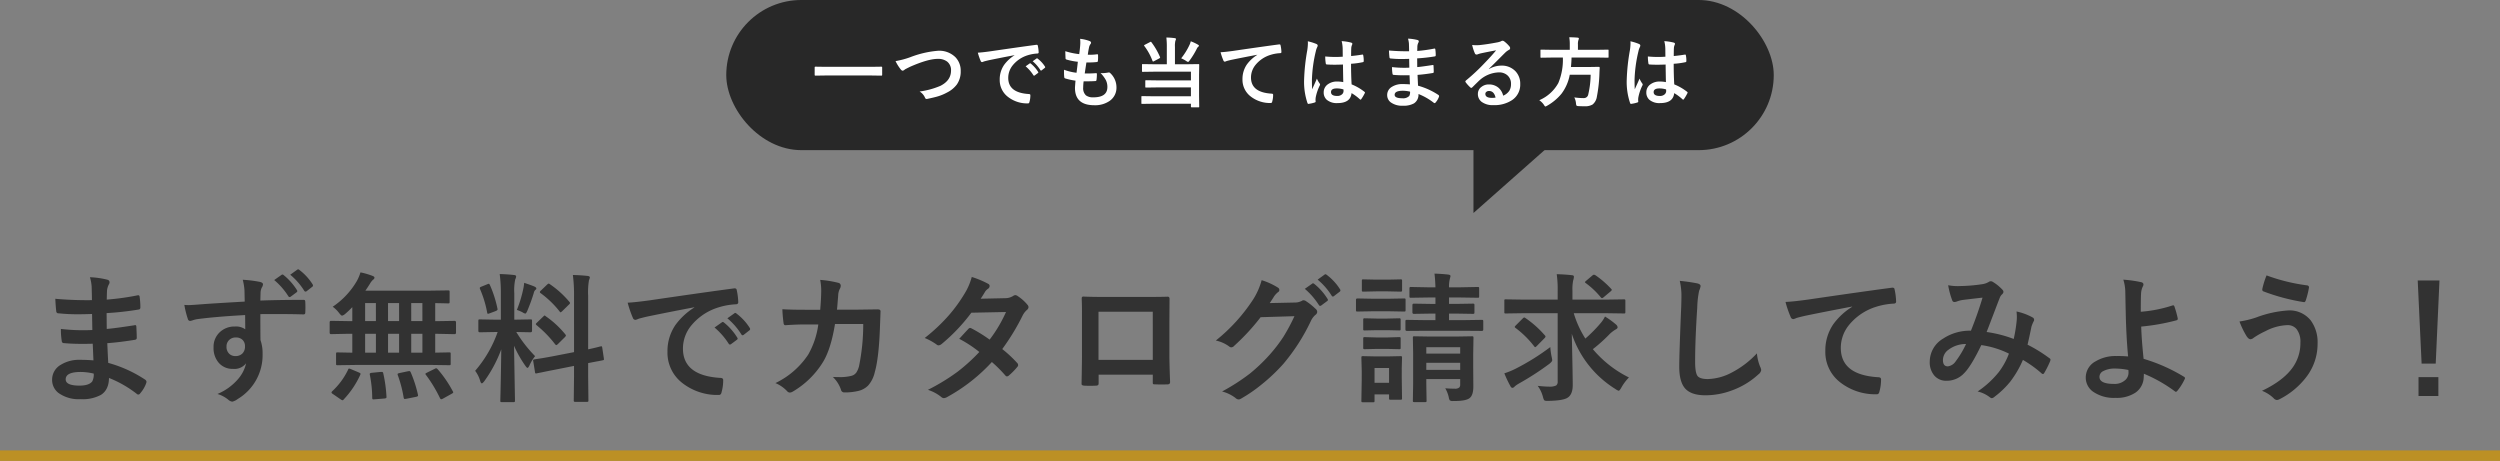
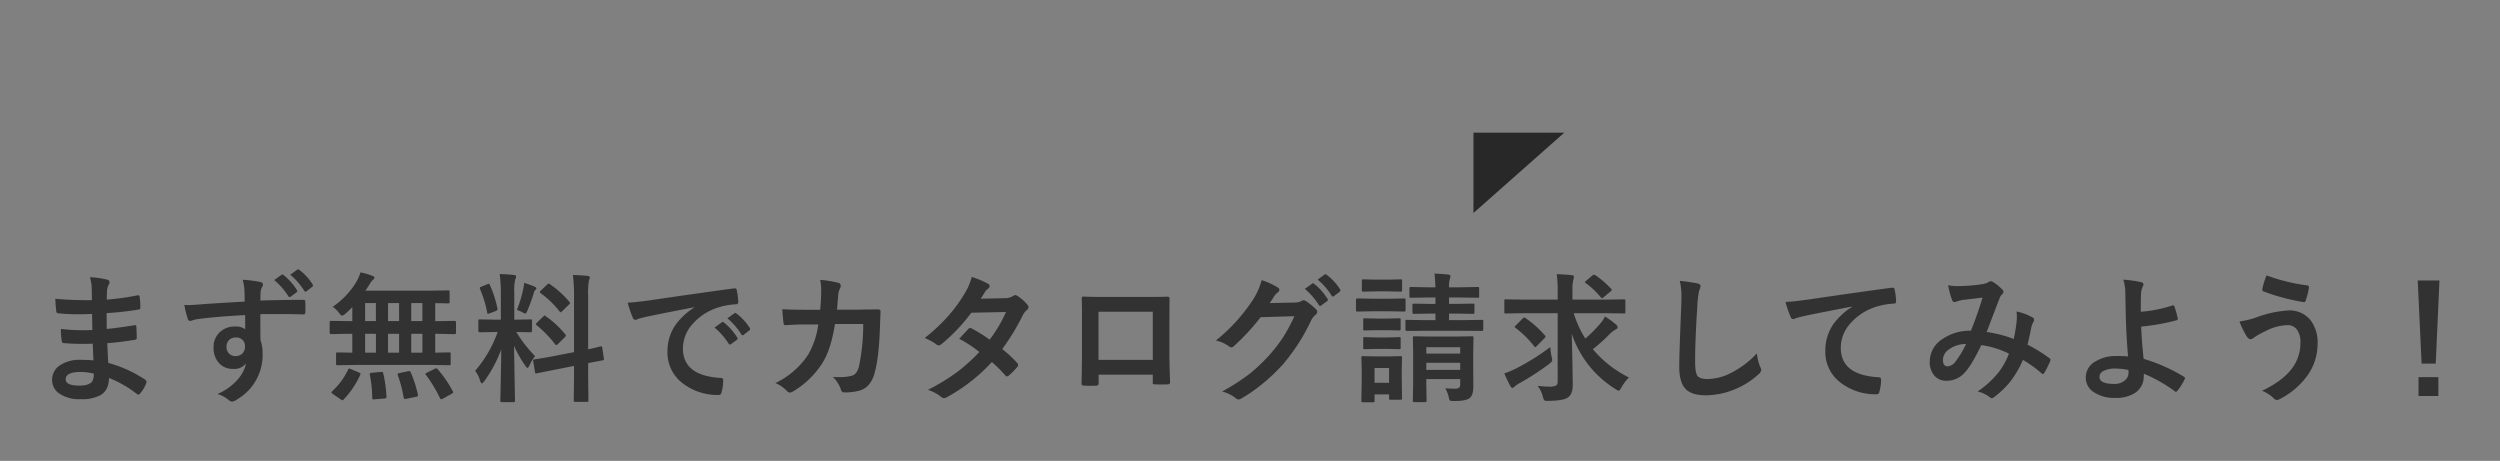
<svg xmlns="http://www.w3.org/2000/svg" width="716" height="132" viewBox="0 0 716 132">
  <rect x="0" y="0" width="716" height="132" fill="#808080" stroke="none" />
  <g id="グループ_84318" data-name="グループ 84318" transform="translate(-598 -1045)">
    <path id="パス_146532" data-name="パス 146532" d="M-335.238-8.789q-.156-3.75-.2-4.766-1.68.039-3.027.039-2.812,0-5.215-.215-.586,0-.645-.664a20.173,20.173,0,0,1-.234-3.4,53.671,53.671,0,0,0,6.445.371q1.25,0,2.559-.059l-.078-4.59q-2.383.078-4.023.078a49.96,49.96,0,0,1-5.547-.273.593.593,0,0,1-.684-.566q-.176-1.465-.273-3.594a102.634,102.634,0,0,0,10.488.391q0-1.152-.078-3.887a12.636,12.636,0,0,0-.488-2.676,23.623,23.623,0,0,1,5.039.723.732.732,0,0,1,.566.762.82.82,0,0,1-.117.43,4.934,4.934,0,0,0-.605,1.934q-.02.449-.039,1.211-.02.879-.039,1.348a72.24,72.24,0,0,0,8.75-1.211,1.4,1.4,0,0,1,.293-.039q.352,0,.391.527a21.138,21.138,0,0,1,.2,2.91q0,.586-.43.645a85.545,85.545,0,0,1-9.238,1.035l.039,4.531q1.816-.117,7.832-1.035a1.366,1.366,0,0,1,.332-.059q.273,0,.313.371.117,2.285.117,3.281,0,.508-.605.566-4.2.684-7.832.957.176,4.043.273,5.645a36.492,36.492,0,0,1,10.605,4.824.839.839,0,0,1,.352.566,1.655,1.655,0,0,1-.078.391A8.972,8.972,0,0,1-321.879.684a.614.614,0,0,1-.508.313.617.617,0,0,1-.449-.2,32.145,32.145,0,0,0-7.949-4.551q-.039,3.4-2.3,4.844a11,11,0,0,1-5.82,1.23A9.916,9.916,0,0,1-345.219.566a4.681,4.681,0,0,1-1.855-3.828,4.87,4.87,0,0,1,2.48-4.258,9.932,9.932,0,0,1,5.527-1.426Q-337.113-8.945-335.238-8.789ZM-335.16-5a16.086,16.086,0,0,0-3.711-.469q-4.316,0-4.316,2.109,0,1.8,3.965,1.8,2.7,0,3.633-1.191A4.147,4.147,0,0,0-335.16-5Zm43.25-20.625q-.02-.586-.039-1.836-.02-.937-.039-1.484a16.384,16.384,0,0,0-.488-2.93,34.9,34.9,0,0,1,4.688.566q1.113.2,1.113.762a2.1,2.1,0,0,1-.352.918,3.838,3.838,0,0,0-.332,1.152q-.02.254-.078,2.559,5.332-.2,12.285-.2.371,0,.469.117a.9.9,0,0,1,.117.488q.039.781.039,1.514t-.039,1.514q0,.527-.508.527h-.156q-3.75-.1-7.715-.1-2.207,0-4.492.02,0,5,.039,7.441a11.387,11.387,0,0,1,.605,3.965,14.642,14.642,0,0,1-7.129,12.91,4.072,4.072,0,0,1-1.562.762,2.242,2.242,0,0,1-1.191-.605,8.952,8.952,0,0,0-3.047-1.6,15.8,15.8,0,0,0,5.859-4.219,10.246,10.246,0,0,0,2.344-4.57,4.211,4.211,0,0,1-3.75,1.6,5.153,5.153,0,0,1-4.16-1.836,6.419,6.419,0,0,1-1.406-4.3,5.673,5.673,0,0,1,2.031-4.59,6.037,6.037,0,0,1,4-1.406,4.619,4.619,0,0,1,3.047.8l-.039-4.082q-8.73.488-13.848,1.191a8.642,8.642,0,0,0-1.191.313,2.951,2.951,0,0,1-.684.176.687.687,0,0,1-.684-.566,26.338,26.338,0,0,1-1-4.023q.586.059,1.27.059t3.613-.234Q-301.07-25.1-291.91-25.625Zm-2.559,10.273a2.646,2.646,0,0,0-1.895.723,2.468,2.468,0,0,0-.762,1.875,2.691,2.691,0,0,0,.84,2.129,2.5,2.5,0,0,0,1.719.605,2.707,2.707,0,0,0,2.031-.781,2.778,2.778,0,0,0,.7-1.992,2.422,2.422,0,0,0-.82-1.973A2.7,2.7,0,0,0-294.469-15.352Zm11-16.445,2.109-1.484a.457.457,0,0,1,.264-.1.625.625,0,0,1,.342.176,17.378,17.378,0,0,1,3.789,4.277.57.57,0,0,1,.117.293.439.439,0,0,1-.215.352l-1.68,1.25a.681.681,0,0,1-.332.117q-.176,0-.352-.254A19.815,19.815,0,0,0-283.473-31.8Zm4.59-1.523,2.012-1.445a.523.523,0,0,1,.254-.1.625.625,0,0,1,.352.176,15.584,15.584,0,0,1,3.789,4.121.681.681,0,0,1,.117.332.493.493,0,0,1-.234.391l-1.6,1.25a.585.585,0,0,1-.312.117.478.478,0,0,1-.371-.254A18.925,18.925,0,0,0-278.883-33.32Zm18.855,25.84L-265.3-7.4a.618.618,0,0,1-.391-.078.673.673,0,0,1-.059-.352v-2.812q0-.312.078-.371a.729.729,0,0,1,.371-.059l4.2.078v-5.41h-1.172l-4.922.1q-.391,0-.391-.449v-2.91q0-.449.391-.449l4.922.078h1.172v-4a26.483,26.483,0,0,1-2.012,1.914,2.207,2.207,0,0,1-.918.527q-.254,0-.879-.8a8.706,8.706,0,0,0-1.8-1.758,22.511,22.511,0,0,0,6.953-7.441,13.3,13.3,0,0,0,1-2.4,21.505,21.505,0,0,1,3.438,1q.566.215.566.508a.671.671,0,0,1-.371.566,4.712,4.712,0,0,0-.918,1.172q-.723,1.152-1.309,1.992h18.164l5.469-.078q.352,0,.41.078a.574.574,0,0,1,.078.371v2.871q0,.293-.1.352a.788.788,0,0,1-.391.059q-.059,0-.488-.02-1.426-.039-3.145-.059v5.156h.645l4.9-.078q.41,0,.41.449v2.91q0,.449-.41.449l-4.9-.1h-.645V-11l4-.078q.312,0,.371.078a.673.673,0,0,1,.059.352v2.813a.587.587,0,0,1-.068.361.587.587,0,0,1-.361.068l-5.293-.078Zm15.8-3.516h3.2v-5.41h-3.2Zm-6.641,0h3.164v-5.41h-3.164Zm-6.562,0h3.086v-5.41h-3.086Zm13.2-9.043h3.2V-25.2h-3.2Zm-6.641,0h3.164V-25.2h-3.164Zm-6.562,0h3.086V-25.2h-3.086Zm-4.883,13.926q.117-.332.293-.332a1.887,1.887,0,0,1,.508.156l2.324.977q.449.2.449.391a1.072,1.072,0,0,1-.1.313A25.769,25.769,0,0,1-263.562,2.4a.472.472,0,0,1-.352.234A1.327,1.327,0,0,1-264.4,2.4L-266.668.84q-.391-.234-.391-.449a.666.666,0,0,1,.215-.352A20.285,20.285,0,0,0-262.312-6.113Zm25.684-.117A32.948,32.948,0,0,1-232.312.078a.665.665,0,0,1,.117.293q0,.176-.488.43l-2.52,1.406a1.183,1.183,0,0,1-.43.137q-.176,0-.352-.312a39.8,39.8,0,0,0-4.043-6.68.522.522,0,0,1-.137-.273q0-.137.449-.352l2.207-1.094a1.076,1.076,0,0,1,.449-.156Q-236.883-6.523-236.629-6.23Zm-7.734.879A34.957,34.957,0,0,1-242.312,1a1.645,1.645,0,0,1,.039.273q0,.254-.527.371l-2.832.566a3.189,3.189,0,0,1-.449.059q-.234,0-.312-.391a35.018,35.018,0,0,0-1.68-6.426,1.133,1.133,0,0,1-.059-.293q0-.2.527-.312l2.48-.527a2.35,2.35,0,0,1,.352-.039Q-244.52-5.723-244.363-5.352Zm-8.555-.137h.293q.312,0,.391.41a38.994,38.994,0,0,1,.918,6.641.642.642,0,0,1,.02.156q0,.352-.547.41l-2.871.234q-.254.02-.352.02-.332,0-.332-.43a33.744,33.744,0,0,0-.684-6.6,2.07,2.07,0,0,1-.02-.234q0-.313.625-.352Zm34.031-28.027q2.168.059,4.063.273.645.059.645.41a2.355,2.355,0,0,1-.254.84,15.087,15.087,0,0,0-.273,4.023v7.52h.313l4.316-.078q.332,0,.391.078a.729.729,0,0,1,.059.371v2.832q0,.41-.449.41l-4.062-.078A38.028,38.028,0,0,0-208.75-10a12.064,12.064,0,0,0-1.6,2.637q-.352.723-.566.723t-.625-.605a33.494,33.494,0,0,1-3.242-5.723l.273,15.684q0,.312-.1.391a.729.729,0,0,1-.371.059h-3.3q-.312,0-.371-.078a.729.729,0,0,1-.059-.371q0-.156.059-2.4.156-6.934.215-12.266a37.97,37.97,0,0,1-4.844,9.1q-.508.645-.723.645-.254,0-.469-.684a8.717,8.717,0,0,0-1.445-2.91,34.492,34.492,0,0,0,6.445-11.113h-.723l-4.355.078q-.449,0-.449-.41v-2.832q0-.332.078-.391a.729.729,0,0,1,.371-.059l4.355.078h1.641v-7.422A41.809,41.809,0,0,0-218.887-33.516Zm15.176,23.555,6.113-1.191V-27.168a44.122,44.122,0,0,0-.332-6.074q2.344.059,4.258.273.605.078.605.449a3.362,3.362,0,0,1-.254.8,20.9,20.9,0,0,0-.234,4.434v15.332q1.484-.312,2.637-.605.2-.039.664-.176.215-.039.293-.059a1.077,1.077,0,0,1,.215-.039q.156,0,.234.43l.469,3.125q.02.156.02.2,0,.215-.41.273-.117.039-1.27.254-1.387.254-2.852.547v3.73l.078,6.914a.618.618,0,0,1-.078.391.729.729,0,0,1-.371.059h-3.32q-.312,0-.371-.1a.61.61,0,0,1-.059-.352l.078-6.875V-7.207l-5.488,1.094q-2.246.43-3.887.781-.352.059-.918.176-.254.059-.352.078a1.337,1.337,0,0,1-.254.039q-.234,0-.273-.352l-.508-3.164a1.645,1.645,0,0,1-.039-.273q0-.176.391-.254.1-.02.762-.117Q-206.23-9.473-203.711-9.961Zm-1.934-11.426a26.736,26.736,0,0,1,5.527,5.117.77.77,0,0,1,.2.371q0,.137-.312.469l-1.973,1.953q-.332.312-.469.313-.117,0-.332-.234a32.834,32.834,0,0,0-5.273-5.43,1.527,1.527,0,0,1-.273-.332q0-.117.313-.43l1.836-1.758q.273-.293.371-.293T-205.645-21.387Zm1.074-9.258a27.264,27.264,0,0,1,5.645,5.1.493.493,0,0,1,.176.332q0,.156-.293.43l-1.914,1.875q-.371.352-.488.352t-.273-.234a27.417,27.417,0,0,0-5.449-5.254q-.215-.137-.215-.293a.677.677,0,0,1,.293-.449l1.758-1.68q.352-.313.449-.312A.611.611,0,0,1-204.57-30.645Zm-9.395,7.4a35.412,35.412,0,0,0,1.836-6.035A13.407,13.407,0,0,0-211.875-31q2.383.8,3.027,1.113.449.234.449.488a.4.4,0,0,1-.234.391,1.576,1.576,0,0,0-.488.9,50.736,50.736,0,0,1-1.836,5.078q-.352.84-.605.84a2.184,2.184,0,0,1-.8-.371A11.176,11.176,0,0,0-213.965-23.242Zm-7.715-7.109a33.066,33.066,0,0,1,2.148,6.719.838.838,0,0,1,.039.215q0,.293-.547.508l-1.719.645a1.887,1.887,0,0,1-.488.137q-.176,0-.234-.391a30.836,30.836,0,0,0-2.031-6.68.9.9,0,0,1-.078-.312q0-.215.508-.41l1.68-.684a1.182,1.182,0,0,1,.391-.117Q-221.855-30.723-221.68-30.352Zm39.441,5.039q2.129-.1,6.367-.684,15.879-2.324,24.023-3.4a1.694,1.694,0,0,1,.234-.02q.547,0,.605.449a18.829,18.829,0,0,1,.449,3.516q0,.605-.762.605a20.02,20.02,0,0,0-4.883.879,16.213,16.213,0,0,0-7.969,5.391,10.358,10.358,0,0,0-2.227,6.406q0,7.734,10.645,8.4.879,0,.879.605a12.411,12.411,0,0,1-.449,3.438q-.156.84-.742.84a16.239,16.239,0,0,1-10.586-3.477,10.941,10.941,0,0,1-4.18-8.887,13.208,13.208,0,0,1,2.285-7.676,19.4,19.4,0,0,1,5.391-5V-24q-7.207,1.367-13.437,2.656-2.07.488-2.52.645a4.747,4.747,0,0,1-.879.313.823.823,0,0,1-.762-.605A30.452,30.452,0,0,1-182.238-25.312Zm24.883,7.109,2.109-1.484a.457.457,0,0,1,.264-.1.625.625,0,0,1,.342.176,16.755,16.755,0,0,1,3.789,4.3.482.482,0,0,1,.117.273.439.439,0,0,1-.215.352l-1.68,1.25a.617.617,0,0,1-.342.117q-.166,0-.342-.254A20.432,20.432,0,0,0-157.355-18.2Zm3.672-2.637,2.012-1.426a.473.473,0,0,1,.254-.117.551.551,0,0,1,.332.176,15.48,15.48,0,0,1,3.809,4.121.7.7,0,0,1,.117.352.482.482,0,0,1-.234.371l-1.6,1.25a.536.536,0,0,1-.312.137.478.478,0,0,1-.371-.254A19.269,19.269,0,0,0-153.684-20.84Zm26.59-2.441q.254-2.871.293-5.391a16.327,16.327,0,0,0-.293-3.164,30.333,30.333,0,0,1,5.2.84.84.84,0,0,1,.684.84,1.784,1.784,0,0,1-.2.762,4.525,4.525,0,0,0-.527,1.875q-.02.391-.156,1.973-.078,1.152-.2,2.227h6.074l5.566-.078q.84,0,.84.547,0,.02-.156,4.258-.293,8.965-1.484,13.145A8.6,8.6,0,0,1-113.3-1.66a5.744,5.744,0,0,1-2.871,1.621,16.267,16.267,0,0,1-4.023.43.953.953,0,0,1-.957-.8,9.053,9.053,0,0,0-2.324-3.633Q-122.445-4-121.7-4a12.971,12.971,0,0,0,3.652-.391,2.491,2.491,0,0,0,1.328-.957,5.929,5.929,0,0,0,.762-1.855A59.884,59.884,0,0,0-114.77-19.2h-8.086q-1.211,7.4-3.555,11.074A24.981,24.981,0,0,1-134.887.117,1.8,1.8,0,0,1-135.8.43a1.021,1.021,0,0,1-.762-.391,9.7,9.7,0,0,0-3.359-2.324,23.415,23.415,0,0,0,9.395-8.164,23.759,23.759,0,0,0,2.891-8.633h-3.613q-2.637,0-5.742.215h-.1q-.449,0-.508-.684a38.852,38.852,0,0,1-.332-3.887q2.52.156,6.641.156Zm52.137,11.25a35.935,35.935,0,0,1,4.316,4.023.815.815,0,0,1,.234.566.774.774,0,0,1-.234.527,19,19,0,0,1-2.48,2.52.874.874,0,0,1-.488.2.65.65,0,0,1-.43-.234A39.042,39.042,0,0,0-77.926-8.32a49.848,49.848,0,0,1-12.754,10,2.333,2.333,0,0,1-1,.352,1.215,1.215,0,0,1-.762-.352A11.937,11.937,0,0,0-96.246-.352a58.491,58.491,0,0,0,8.457-5.156,51.459,51.459,0,0,0,6.27-5.684,34.675,34.675,0,0,0-5.762-3.77q2.4-2.617,2.637-2.852a.774.774,0,0,1,.527-.273,1.37,1.37,0,0,1,.391.156,42.338,42.338,0,0,1,5.156,3.2,39.042,39.042,0,0,0,4.688-7.91l-9.922.2a51.406,51.406,0,0,1-8.555,9,1.6,1.6,0,0,1-.8.352.882.882,0,0,1-.645-.273A16.91,16.91,0,0,0-97.164-15.2a50.685,50.685,0,0,0,7.09-6.7,43.574,43.574,0,0,0,4.238-5.859,17.694,17.694,0,0,0,2.148-4.922A26.789,26.789,0,0,1-79-30.723a.688.688,0,0,1,.43.645.992.992,0,0,1-.488.8,2.975,2.975,0,0,0-.82.84q-.469.82-1.25,1.992l7.051-.156a4.272,4.272,0,0,0,2.188-.605,1.329,1.329,0,0,1,.684-.273,1.41,1.41,0,0,1,.723.313,12.055,12.055,0,0,1,2.734,2.441,1.036,1.036,0,0,1,.313.723,1.066,1.066,0,0,1-.449.762,5.269,5.269,0,0,0-1.191,1.523A64.2,64.2,0,0,1-74.957-12.031Zm43.113,7.344H-47.352v2.363q0,.508-.2.645a1.377,1.377,0,0,1-.684.137q-.781.039-1.582.039t-1.582-.039q-.84-.039-.84-.488v-.1q.117-6.23.117-7.949v-12.4q0-2.344-.078-4.023,0-.566.449-.566,2.109.117,7.148.117h9.512q5.645,0,7.52-.078.527,0,.527.605v.2l-.039,6.465v9.551q0,2.168.2,7.617,0,.684-.762.684-.937.02-1.836.02-.937,0-1.836-.039-.371,0-.469-.117a1.374,1.374,0,0,1-.059-.508Zm0-4.238V-22.715H-47.391V-8.926ZM1.66-25.2l7.188-.156a4.175,4.175,0,0,0,2.012-.488.772.772,0,0,1,.5-.156,1.2,1.2,0,0,1,.654.234,18.161,18.161,0,0,1,2.715,2.168,1.244,1.244,0,0,1,.527.918,1.133,1.133,0,0,1-.488.84,4.983,4.983,0,0,0-1.309,1.719A56.057,56.057,0,0,1,5.527-7.754,51.422,51.422,0,0,1-.781-1.8a42.336,42.336,0,0,1-5.84,4,1.2,1.2,0,0,1-.645.2,1.41,1.41,0,0,1-.918-.449A10.932,10.932,0,0,0-11.992.117,58.085,58.085,0,0,0-4.043-5a48.372,48.372,0,0,0,5.371-5.078,43.008,43.008,0,0,0,4.219-5.43A54.423,54.423,0,0,0,8.73-21.445l-9.687.293a61.94,61.94,0,0,1-7.559,8.184,1.205,1.205,0,0,1-.84.449.938.938,0,0,1-.586-.234,9.889,9.889,0,0,0-3.848-1.719A49.977,49.977,0,0,0-3.027-26.348a20.062,20.062,0,0,0,2.363-5.41A19.463,19.463,0,0,1,4-29.629a.8.8,0,0,1,.41.674.789.789,0,0,1-.449.674,6.116,6.116,0,0,0-1,1.074Q2.539-26.523,1.66-25.2ZM11.7-29.277l2.109-1.484a.367.367,0,0,1,.234-.1.632.632,0,0,1,.371.176A16.866,16.866,0,0,1,18.2-26.406a.57.57,0,0,1,.117.293.434.434,0,0,1-.234.352l-1.68,1.25a.585.585,0,0,1-.312.117.478.478,0,0,1-.371-.254A20.625,20.625,0,0,0,11.7-29.277Zm3.672-2.637,1.992-1.445a.523.523,0,0,1,.254-.1.626.626,0,0,1,.352.176,15.48,15.48,0,0,1,3.809,4.121.605.605,0,0,1,.117.332.493.493,0,0,1-.234.391l-1.6,1.23a.552.552,0,0,1-.332.137.433.433,0,0,1-.352-.254A18.925,18.925,0,0,0,15.371-31.914ZM51.922-.8q1.328.117,2.715.117a1.778,1.778,0,0,0,1.328-.371,1.257,1.257,0,0,0,.234-.859V-3.437H46.492v1.406l.078,4.746a.618.618,0,0,1-.078.391.729.729,0,0,1-.371.059H43.074q-.312,0-.371-.1a.61.61,0,0,1-.059-.352l.078-4.668v-8.926l-.078-4.355q0-.332.078-.391a.673.673,0,0,1,.352-.059l4.8.078h6.875l4.766-.078a.712.712,0,0,1,.43.078.729.729,0,0,1,.059.371l-.078,4.668v3.535l.039,5.723q0,2.422-1,3.262-1,.9-4.492.9h-.41a1.247,1.247,0,0,1-.84-.2,1.99,1.99,0,0,1-.273-.742A8.894,8.894,0,0,0,51.922-.8Zm-5.43-5.273H56.2V-8.086H46.492ZM56.2-12.559H46.492v1.836H56.2Zm-1.172-9.629H53v1.875h4.082l5.313-.078q.293,0,.352.1a.788.788,0,0,1,.059.391v2.285q0,.391-.41.391l-5.312-.039H46.316l-5.352.039q-.449,0-.449-.391V-19.9a.712.712,0,0,1,.078-.43.729.729,0,0,1,.371-.059l5.352.078h2.793v-1.875H47.723l-4.8.078q-.41,0-.41-.449V-24.59q0-.449.41-.449l4.8.078h1.387V-26.8H47.156l-5.039.078a.618.618,0,0,1-.391-.078.673.673,0,0,1-.059-.352v-2.207q0-.313.1-.391a.61.61,0,0,1,.352-.059l5.039.1h1.953q-.059-2.09-.273-3.926,2.031.059,3.945.273.645.078.645.449,0,.02-.234.957a9.375,9.375,0,0,0-.2,2.246h3.125l5.078-.1q.312,0,.371.078a.729.729,0,0,1,.059.371v2.207q0,.313-.078.371a.673.673,0,0,1-.352.059L56.121-26.8H53v1.836h1.992l4.8-.078q.352,0,.41.078a.574.574,0,0,1,.078.371v2.031q0,.332-.1.391a.788.788,0,0,1-.391.059ZM39.539,2.031a.618.618,0,0,1-.078.391.673.673,0,0,1-.352.059H36.258q-.312,0-.371-.078a.729.729,0,0,1-.059-.371V.957h-4.16v1.8a.618.618,0,0,1-.078.391.729.729,0,0,1-.371.059H28.387q-.352,0-.43-.1a.61.61,0,0,1-.059-.352l.1-6V-5.8l-.1-3.75q0-.332.1-.391A.788.788,0,0,1,28.387-10l3.633.078h3.4L39.09-10q.332,0,.391.078a.729.729,0,0,1,.059.371l-.078,3.066V-3.73ZM35.828-6.6h-4.16v4.238h4.16ZM31.043-26.445h4.785l4.3-.078q.312,0,.371.078a.673.673,0,0,1,.059.352v2.852a.664.664,0,0,1-.078.41.673.673,0,0,1-.352.059l-4.3-.078H31.043l-4.3.078q-.273,0-.332-.1a.729.729,0,0,1-.059-.371v-2.852q0-.43.391-.43Zm1.074-5.469h3.359l3.594-.078a.712.712,0,0,1,.43.078.673.673,0,0,1,.059.352v2.637q0,.332-.1.391a.788.788,0,0,1-.391.059l-3.594-.078H32.117l-3.633.078q-.332,0-.391-.078a.729.729,0,0,1-.059-.371v-2.637q0-.313.078-.371a.729.729,0,0,1,.371-.059Zm.156,11.152H35.32l3.359-.078a.664.664,0,0,1,.41.078.729.729,0,0,1,.059.371v2.6q0,.313-.078.371a.788.788,0,0,1-.391.059l-3.359-.078H32.273l-3.4.078a.618.618,0,0,1-.391-.078.673.673,0,0,1-.059-.352v-2.6q0-.332.1-.391a.61.61,0,0,1,.352-.059Zm0,5.41H35.32l3.359-.1a.664.664,0,0,1,.41.078.729.729,0,0,1,.059.371v2.559q0,.332-.078.391a.788.788,0,0,1-.391.059L35.32-12.07H32.273l-3.4.078a.618.618,0,0,1-.391-.078.729.729,0,0,1-.059-.371V-15q0-.312.1-.391a.61.61,0,0,1,.352-.059ZM74.352-22.3l-5.117.078a.559.559,0,0,1-.332-.059.664.664,0,0,1-.059-.371V-25.8a.779.779,0,0,1,.059-.41.559.559,0,0,1,.332-.059l5.117.078h9.766v-2.441a31.118,31.118,0,0,0-.273-4.844q2.5.078,4.355.293.566.039.566.43a3.468,3.468,0,0,1-.2,1.035,12.631,12.631,0,0,0-.215,3.008v2.52h9.609l5.117-.078q.313,0,.371.1a.729.729,0,0,1,.059.371v3.145q0,.313-.078.371a.673.673,0,0,1-.352.059L97.965-22.3H88.727a28.258,28.258,0,0,0,3.32,7.266A40.6,40.6,0,0,0,96.4-19.434a8.89,8.89,0,0,0,1.27-1.914,22.843,22.843,0,0,1,3.125,2.266,1.211,1.211,0,0,1,.488.8q0,.371-.566.645A8.89,8.89,0,0,0,98.688-16a45.439,45.439,0,0,1-4.492,4,31.845,31.845,0,0,0,10.332,8.105A13.525,13.525,0,0,0,102.359-1q-.527.918-.762.918a3.21,3.21,0,0,1-.918-.488,29.567,29.567,0,0,1-12.52-15.84q.273,11.914.273,14.688,0,2.734-1.523,3.652-1.328.82-5.508.879h-.43q-.586,0-.762-.254a4.794,4.794,0,0,1-.332-.957,8.947,8.947,0,0,0-1.484-3.086q2.148.215,3.125.215A4.419,4.419,0,0,0,83.688-1.6a1.359,1.359,0,0,0,.43-1.191V-22.3ZM82.008-12.6A18.935,18.935,0,0,0,82.4-9.766a5.914,5.914,0,0,1,.156.938q0,.391-.879,1.074a79.919,79.919,0,0,1-8.711,5.625,9.017,9.017,0,0,0-1.152.8.941.941,0,0,1-.645.41q-.352,0-.605-.527a31.3,31.3,0,0,1-1.719-3.633,22.553,22.553,0,0,0,3.242-1.328A66.722,66.722,0,0,0,82.008-12.6Zm-7.129-8.32A29.128,29.128,0,0,1,80.406-16a.64.64,0,0,1,.234.391,1.048,1.048,0,0,1-.234.41L78.2-12.969q-.371.391-.508.391-.117,0-.293-.215a27.087,27.087,0,0,0-5.312-5.254q-.273-.215-.273-.312,0-.117.352-.488l1.914-1.914q.313-.313.469-.312A.658.658,0,0,1,74.879-20.918ZM95-33.125a26.4,26.4,0,0,1,4.434,3.848.369.369,0,0,1,.176.273q0,.215-.41.527l-1.914,1.6a1.142,1.142,0,0,1-.469.273q-.156,0-.41-.312a23.44,23.44,0,0,0-4.238-4q-.234-.176-.234-.273,0-.117.352-.41l1.8-1.523a.765.765,0,0,1,.43-.2A1.285,1.285,0,0,1,95-33.125Zm24.09,1.563a49.853,49.853,0,0,1,5,.723q.957.234.957.762a4.839,4.839,0,0,1-.41,1.328,26.875,26.875,0,0,0-.547,4.863q-.605,9.258-.605,15.488,0,3.262.742,4.141.723.82,2.93.82a15.506,15.506,0,0,0,7.012-1.973,26.4,26.4,0,0,0,7.012-5.391,13.073,13.073,0,0,0,.918,3.809,3.02,3.02,0,0,1,.313.957,1.879,1.879,0,0,1-.8,1.25,22.5,22.5,0,0,1-7.773,4.668,21.571,21.571,0,0,1-7.383,1.328q-4.2,0-5.918-2.051-1.6-1.914-1.6-6.113,0-3.73.566-17.285.059-2.031.059-2.773A18.876,18.876,0,0,0,119.086-31.562Zm30.281,6.035q2.129-.078,6.367-.664,16.152-2.363,24.023-3.4a1.694,1.694,0,0,1,.234-.02q.547,0,.605.449a18.9,18.9,0,0,1,.449,3.535q0,.586-.762.586a20.02,20.02,0,0,0-4.883.879,16.213,16.213,0,0,0-7.969,5.391,10.358,10.358,0,0,0-2.227,6.406q0,7.734,10.645,8.4.879,0,.879.605a12.411,12.411,0,0,1-.449,3.438q-.156.84-.742.84a16.288,16.288,0,0,1-10.586-3.477,10.941,10.941,0,0,1-4.18-8.887,13.3,13.3,0,0,1,2.285-7.7,19.161,19.161,0,0,1,5.391-4.98V-24.2q-7.07,1.328-13.437,2.637-2.07.488-2.52.645a4.142,4.142,0,0,1-.879.313.823.823,0,0,1-.762-.605A29.284,29.284,0,0,1,149.367-25.527Zm65.359,10.605a42.7,42.7,0,0,0,.84-5.156q.059-.586.059-1.152a13.943,13.943,0,0,0-.1-1.562,16.535,16.535,0,0,1,4.629,1.719.745.745,0,0,1,.41.684.633.633,0,0,1-.117.391,9.911,9.911,0,0,0-.645,1.563q-.371,1.895-1.113,5.156a41.6,41.6,0,0,1,6.23,3.848q.332.176.332.43a1.657,1.657,0,0,1-.078.41,28.2,28.2,0,0,1-1.719,3.438q-.176.273-.371.273a.748.748,0,0,1-.469-.273,33.7,33.7,0,0,0-5.254-3.77,29.264,29.264,0,0,1-3.613,6.211A25.335,25.335,0,0,1,209.277,1.6a1.73,1.73,0,0,1-.8.449,1.224,1.224,0,0,1-.586-.273,9.2,9.2,0,0,0-3.5-1.66,27.122,27.122,0,0,0,6.074-5.566,20.588,20.588,0,0,0,2.891-5.273,26.082,26.082,0,0,0-7.91-2.441q-2.91,6.035-4.883,8.008a6.776,6.776,0,0,1-5.117,2.207,4.426,4.426,0,0,1-3.437-1.465,5.813,5.813,0,0,1-1.328-4.023,7.691,7.691,0,0,1,3.828-6.582,13.8,13.8,0,0,1,7.969-2.266q1.992-4.98,3.32-9.473-2.7.293-5.508.645a7.89,7.89,0,0,0-1.816.449,1.958,1.958,0,0,1-.723.156.63.63,0,0,1-.625-.449,23.091,23.091,0,0,1-1.172-4.355,13.859,13.859,0,0,0,2.754.254q.332,0,.762-.02a45.517,45.517,0,0,0,6.211-.527,5.024,5.024,0,0,0,1.953-.684.872.872,0,0,1,.527-.156.906.906,0,0,1,.547.156,12.488,12.488,0,0,1,2.734,2.207,1,1,0,0,1,.352.684,1.134,1.134,0,0,1-.391.684,2.611,2.611,0,0,0-.684,1.035l-.41,1.035q-2.988,7.852-3.34,8.73A35.273,35.273,0,0,1,214.727-14.922Zm-13.652,1.445a8.276,8.276,0,0,0-5.059,1.66,3.659,3.659,0,0,0-1.562,2.91q0,1.836,1.406,1.836a3.232,3.232,0,0,0,2.3-1.523A26.552,26.552,0,0,0,201.074-13.477Zm50.047-9.238a38.239,38.239,0,0,0,9.121-1.816.905.905,0,0,1,.176-.02q.215,0,.313.273a27.385,27.385,0,0,1,.957,3.4.993.993,0,0,1,.02.2q0,.293-.352.41a60.915,60.915,0,0,1-10.117,1.8q.1,3.633.684,9.238a48.45,48.45,0,0,1,11.6,5.156.443.443,0,0,1,.254.371.757.757,0,0,1-.1.313A16.006,16.006,0,0,1,261.57-.039q-.254.254-.391.254a.525.525,0,0,1-.293-.137A41.226,41.226,0,0,0,252-4.961a8,8,0,0,1-.039.918A5.527,5.527,0,0,1,249.6.449a9.686,9.686,0,0,1-5.723,1.5A10.47,10.47,0,0,1,237.488.2a4.939,4.939,0,0,1-2.129-4.121,5.259,5.259,0,0,1,2.852-4.609,11.009,11.009,0,0,1,5.918-1.5,31.182,31.182,0,0,1,3.359.117q-.547-5.8-.684-12.832-.039-1.445-.117-5.527a12.346,12.346,0,0,0-.566-3.633,34.837,34.837,0,0,1,5.117.723q.645.156.645.664a1.217,1.217,0,0,1-.2.605,5.359,5.359,0,0,0-.488,2.168Q251.121-26.562,251.121-22.715Zm-3.555,16.68a19.225,19.225,0,0,0-3.691-.41,7.03,7.03,0,0,0-3.5.723,1.859,1.859,0,0,0-1.094,1.641q0,2.031,4.121,2.031a4.513,4.513,0,0,0,3.3-1.133,2.783,2.783,0,0,0,.9-2.09v-.215Zm39.578-27.09a52.737,52.737,0,0,0,11.6,2.852q.547.1.547.566a.642.642,0,0,1-.02.156,24.17,24.17,0,0,1-.879,3.516q-.176.566-.488.566h-.078a57.958,57.958,0,0,1-11.6-3.086.505.505,0,0,1-.312-.508,1.212,1.212,0,0,1,.039-.293A22.011,22.011,0,0,1,287.145-33.125Zm-7.754,13.2a27.031,27.031,0,0,0,4.766-1.152,31.637,31.637,0,0,1,9.16-2.012,7.742,7.742,0,0,1,6.5,2.891,10.532,10.532,0,0,1,1.934,6.621A15.508,15.508,0,0,1,298.512-4,22.279,22.279,0,0,1,290.8,2.363a2.063,2.063,0,0,1-.684.2,1.406,1.406,0,0,1-.957-.527,9.99,9.99,0,0,0-3.32-2.109q6.094-2.891,8.789-6.68a11.99,11.99,0,0,0,2.207-7.09,5.933,5.933,0,0,0-1.113-3.926,3.271,3.271,0,0,0-2.617-1.113,14.482,14.482,0,0,0-6.27,1.719,22.907,22.907,0,0,0-3.4,1.914,1.575,1.575,0,0,1-.879.41q-.547,0-1.133-.879A23.971,23.971,0,0,1,279.391-19.922ZM336.664-31.68,335.59-7.871h-4.043L330.434-31.68Zm-6,27.7h5.684V1.406h-5.684Z" transform="translate(960 1157)" fill="#323232" />
-     <rect id="長方形_8557" data-name="長方形 8557" width="716" height="3" transform="translate(598 1174)" fill="#bc9025" />
    <g id="グループ_84118" data-name="グループ 84118" transform="translate(-1 10)">
      <g id="グループ_81632" data-name="グループ 81632" transform="translate(146.602 502)">
-         <rect id="長方形_6793" data-name="長方形 6793" width="300" height="43" rx="21.5" transform="translate(660.399 533)" fill="#282828" />
        <path id="パス_142145" data-name="パス 142145" d="M26,0V23H0Z" transform="translate(900.399 594) rotate(180)" fill="#282828" />
      </g>
-       <path id="パス_146590" data-name="パス 146590" d="M4.361-7.38l-2.793.043q-.247,0-.247-.215V-9.689q0-.215.247-.215l2.793.043H17.617l2.8-.043q.236,0,.236.215v2.138q0,.215-.236.215l-2.8-.043ZM24.486-11.5a24.265,24.265,0,0,0,4.265-1.139,28.316,28.316,0,0,1,7.928-1.826,6.6,6.6,0,0,1,4.931,1.826,5.511,5.511,0,0,1,1.536,4.007,6.426,6.426,0,0,1-1.085,3.8,7.86,7.86,0,0,1-2.793,2.31,13.532,13.532,0,0,1-2.911,1.192q-.784.226-2.675.634a1.663,1.663,0,0,1-.322.043q-.3,0-.451-.4a3.833,3.833,0,0,0-1.536-1.74,22.807,22.807,0,0,0,5.962-1.622q3.04-1.536,3.04-4.383a3.074,3.074,0,0,0-1.106-2.557,4.187,4.187,0,0,0-2.675-.784q-2.8,0-7.949,2.267-1.386.687-1.515.784a1.106,1.106,0,0,1-.6.333q-.29,0-.634-.462A11.861,11.861,0,0,1,24.486-11.5Zm23.562-2.417q1.171-.054,3.5-.376,8.733-1.278,13.213-1.869a.932.932,0,0,1,.129-.011q.3,0,.333.247A10.356,10.356,0,0,1,65.471-14q0,.333-.419.333a11.011,11.011,0,0,0-2.686.483,8.917,8.917,0,0,0-4.383,2.965A5.7,5.7,0,0,0,56.76-6.692q0,4.254,5.854,4.619.483,0,.483.333A6.826,6.826,0,0,1,62.85.15q-.086.462-.408.462A8.931,8.931,0,0,1,56.62-1.3a6.017,6.017,0,0,1-2.3-4.888,7.264,7.264,0,0,1,1.257-4.222,10.667,10.667,0,0,1,2.965-2.75V-13.2q-3.964.752-7.391,1.461-1.139.269-1.386.354a2.611,2.611,0,0,1-.483.172.453.453,0,0,1-.419-.333A16.748,16.748,0,0,1,48.048-13.922Zm13.686,3.91,1.16-.816a.251.251,0,0,1,.145-.054.344.344,0,0,1,.188.1A9.215,9.215,0,0,1,65.31-8.422a.265.265,0,0,1,.064.15.241.241,0,0,1-.118.193l-.924.688a.339.339,0,0,1-.188.064q-.091,0-.188-.14A11.238,11.238,0,0,0,61.733-10.012Zm2.02-1.45,1.106-.784a.26.26,0,0,1,.14-.064.3.3,0,0,1,.183.1,8.514,8.514,0,0,1,2.095,2.267.385.385,0,0,1,.064.193.265.265,0,0,1-.129.2l-.881.688a.3.3,0,0,1-.172.075.263.263,0,0,1-.2-.14A10.6,10.6,0,0,0,63.753-11.462Zm14.6,5.747a14.4,14.4,0,0,0-.129,1.772,2.78,2.78,0,0,0,.795,2.256,3.343,3.343,0,0,0,2.127.559q4.007,0,4.007-2.965a4.355,4.355,0,0,0-.419-1.934A9.192,9.192,0,0,0,83.179-8.1a4.522,4.522,0,0,0,.677.054,12.724,12.724,0,0,0,1.568-.183.545.545,0,0,1,.15-.021.471.471,0,0,1,.312.107,5.531,5.531,0,0,1,1.869,4.136A4.577,4.577,0,0,1,85.779-.086a7.3,7.3,0,0,1-4.361,1.225q-5.543,0-5.543-4.963,0-.344.15-2.073a19.142,19.142,0,0,1-2.986-.655q-.215-.064-.247-.419-.064-.7-.064-1.321,0-.376.021-.73a14.987,14.987,0,0,0,3.566.859q.236-1.783.376-3.147a17.825,17.825,0,0,1-3.169-.612q-.354-.086-.354-.376-.064-1.579-.064-2.041a19.772,19.772,0,0,0,3.985.838q.226-1.654.279-2.535.032-.419.032-.838a8.96,8.96,0,0,0-.054-1.01,10.94,10.94,0,0,1,2.643.612q.483.172.483.5a.647.647,0,0,1-.172.419,2.3,2.3,0,0,0-.4.945q-.193.881-.354,2.073.322.021.709.021a14.968,14.968,0,0,0,2-.15q.226,0,.226.258.011.3.011.612a8.746,8.746,0,0,1-.054,1.042q0,.29-.354.322a20.291,20.291,0,0,1-2.277.118h-.655q-.1.559-.483,3.147.483.011.838.011,1.106,0,2.288-.086a.783.783,0,0,1,.129-.011q.226,0,.226.258a12.04,12.04,0,0,1-.107,1.654q-.032.354-.312.354-.967.075-2.245.075Q78.946-5.7,78.356-5.715Zm23.691-12.547a20.564,20.564,0,0,1,2.417.183q.333.032.333.279a1.168,1.168,0,0,1-.161.462,6.578,6.578,0,0,0-.129,1.762V-10.6h3.674l3.008-.043q.193,0,.236.054a.433.433,0,0,1,.032.215l-.043,2.686v6.2l.043,3.019q0,.15-.054.183a.433.433,0,0,1-.215.032h-1.869q-.236,0-.236-.215V.709H98.169L95.139.752q-.183,0-.215-.043a.37.37,0,0,1-.032-.193V-1.214a.365.365,0,0,1,.043-.226.4.4,0,0,1,.2-.032l3.029.043h10.914V-3.964H99.3l-3.019.043q-.193,0-.226-.043a.292.292,0,0,1-.043-.193V-5.79q0-.172.054-.2a.433.433,0,0,1,.215-.032l3.019.043h9.786V-8.465H98.3l-2.986.043a.34.34,0,0,1-.215-.043.4.4,0,0,1-.032-.2v-1.719q0-.183.054-.226a.336.336,0,0,1,.193-.032L98.3-10.6h3.878v-4.974A22.506,22.506,0,0,0,102.046-18.262ZM106.29-12.3a18.872,18.872,0,0,0,2.438-3.953,5.975,5.975,0,0,0,.312-.924,13.3,13.3,0,0,1,2.084.988q.247.129.247.312,0,.107-.226.3a1.483,1.483,0,0,0-.376.526,22.364,22.364,0,0,1-2.062,3.373q-.322.419-.44.419a1.369,1.369,0,0,1-.526-.269A9.151,9.151,0,0,0,106.29-12.3Zm-8.519-4.6a19.906,19.906,0,0,1,2.449,4.222.58.58,0,0,1,.043.172q0,.086-.269.247l-1.472.773a.707.707,0,0,1-.269.107q-.1,0-.172-.172a16.686,16.686,0,0,0-2.342-4.265.336.336,0,0,1-.075-.172q0-.086.236-.2l1.45-.752a.614.614,0,0,1,.247-.1Q97.685-17.037,97.771-16.9Zm19.8,2.857q1.171-.043,3.5-.365,8.884-1.3,13.213-1.869a.932.932,0,0,1,.129-.011q.3,0,.333.247A10.393,10.393,0,0,1,135-14.094q0,.322-.419.322a11.011,11.011,0,0,0-2.686.483,8.917,8.917,0,0,0-4.383,2.965A5.7,5.7,0,0,0,126.285-6.8q0,4.254,5.854,4.619.483,0,.483.333a6.826,6.826,0,0,1-.247,1.891Q132.29.5,131.968.5a8.958,8.958,0,0,1-5.822-1.912,6.017,6.017,0,0,1-2.3-4.888,7.314,7.314,0,0,1,1.257-4.232,10.538,10.538,0,0,1,2.965-2.739v-.043q-3.889.73-7.391,1.45-1.139.269-1.386.354a2.278,2.278,0,0,1-.483.172.453.453,0,0,1-.419-.333A16.106,16.106,0,0,1,117.573-14.04Zm35.142,8.562q-.043-1.815-.086-5.038-1.547.054-2.417.054-1.182,0-2.116-.064-.365,0-.387-.29a11.71,11.71,0,0,1-.161-2.009q1.461.14,2.933.14,1.031,0,2.084-.075l-.021-2.31a9.784,9.784,0,0,0-.29-2.148,14.382,14.382,0,0,1,2.664.408q.4.118.4.376a1.46,1.46,0,0,1-.129.376,2.557,2.557,0,0,0-.183.773q-.043.741-.043,2.331,1.472-.129,3.126-.4a.6.6,0,0,1,.14-.021q.161,0,.215.279a7.739,7.739,0,0,1,.129,1.568.291.291,0,0,1-.247.333,21.869,21.869,0,0,1-3.384.462q0,3.244.161,5.9a14.89,14.89,0,0,1,3.652,2.105q.172.118.172.226a.65.65,0,0,1-.064.215,12.646,12.646,0,0,1-1.01,1.7.288.288,0,0,1-.2.129.3.3,0,0,1-.193-.107,13.533,13.533,0,0,0-2.374-1.762Q154.8.526,151.05.526A4.431,4.431,0,0,1,148-.408a2.742,2.742,0,0,1-.892-2.138,2.759,2.759,0,0,1,1.235-2.342,4.38,4.38,0,0,1,2.621-.763A8.8,8.8,0,0,1,152.715-5.479Zm.054,2.095a6.278,6.278,0,0,0-1.912-.29q-1.654,0-1.654,1.053,0,1.106,1.783,1.106a1.956,1.956,0,0,0,1.375-.473,1.257,1.257,0,0,0,.43-.956A3.674,3.674,0,0,0,152.769-3.384ZM142.553-17.177a14.661,14.661,0,0,1,2.5.784q.333.183.333.44a1.167,1.167,0,0,1-.15.483,5.078,5.078,0,0,0-.4,1.214,39.932,39.932,0,0,0-1.1,8.014q0,1.891.064,2.814.161-.365.72-1.6.4-.87.645-1.461a6.448,6.448,0,0,0,.773,1.386.5.5,0,0,1,.129.312.694.694,0,0,1-.129.354A13.466,13.466,0,0,0,144.82-1.1a4.831,4.831,0,0,0-.054.677,4.816,4.816,0,0,0,.032.494V.118q0,.15-.269.236a9.014,9.014,0,0,1-1.644.376.634.634,0,0,1-.172.032q-.161,0-.269-.29a18.971,18.971,0,0,1-.945-6.714,57.1,57.1,0,0,1,.9-8.347,15.006,15.006,0,0,0,.183-1.977A5.365,5.365,0,0,0,142.553-17.177ZM171.8-4.834q-.086-2.062-.107-2.621-.924.021-1.665.021-1.547,0-2.868-.118-.322,0-.354-.365a11.1,11.1,0,0,1-.129-1.869,29.519,29.519,0,0,0,3.545.2q.687,0,1.407-.032l-.043-2.524q-1.311.043-2.213.043a27.478,27.478,0,0,1-3.051-.15.326.326,0,0,1-.376-.312q-.1-.806-.15-1.977a56.448,56.448,0,0,0,5.769.215q0-.634-.043-2.138a6.949,6.949,0,0,0-.269-1.472,12.993,12.993,0,0,1,2.771.4.4.4,0,0,1,.312.419.451.451,0,0,1-.064.236,2.713,2.713,0,0,0-.333,1.063q-.011.247-.021.666-.011.483-.021.741a39.732,39.732,0,0,0,4.813-.666.769.769,0,0,1,.161-.021q.193,0,.215.29a11.627,11.627,0,0,1,.107,1.6q0,.322-.236.354a47.049,47.049,0,0,1-5.081.569l.021,2.492q1-.064,4.308-.569a.751.751,0,0,1,.183-.032q.15,0,.172.2.064,1.257.064,1.8,0,.279-.333.312-2.31.376-4.308.526.1,2.224.15,3.1a20.07,20.07,0,0,1,5.833,2.653.462.462,0,0,1,.193.312.911.911,0,0,1-.043.215,4.934,4.934,0,0,1-.967,1.633.338.338,0,0,1-.279.172.34.34,0,0,1-.247-.107,17.68,17.68,0,0,0-4.372-2.5A2.959,2.959,0,0,1,172.979.6a6.051,6.051,0,0,1-3.2.677,5.454,5.454,0,0,1-3.47-.967,2.575,2.575,0,0,1-1.021-2.105,2.678,2.678,0,0,1,1.364-2.342,5.463,5.463,0,0,1,3.04-.784Q170.766-4.92,171.8-4.834Zm.043,2.084a8.848,8.848,0,0,0-2.041-.258q-2.374,0-2.374,1.16,0,.988,2.181.988a2.446,2.446,0,0,0,2-.655A2.281,2.281,0,0,0,171.841-2.75Zm24.647-11.838q-2.062.376-4.254.838a6.52,6.52,0,0,0-.924.269,1.25,1.25,0,0,1-.44.107.521.521,0,0,1-.483-.376,12.442,12.442,0,0,1-.763-2.374,8.948,8.948,0,0,0,1.192.075q.43,0,.849-.032,2.267-.226,5-.752a5.442,5.442,0,0,0,1.2-.333,1.079,1.079,0,0,1,.419-.172.875.875,0,0,1,.5.172,8.679,8.679,0,0,1,1.472,1.407.83.83,0,0,1,.247.537.558.558,0,0,1-.376.526,4.833,4.833,0,0,0-.967.7q-.677.666-2.5,2.5-1.364,1.364-2.245,2.213l.021.064a7.03,7.03,0,0,1,3.5-.988,5.375,5.375,0,0,1,4.125,1.644,5.153,5.153,0,0,1,1.332,3.642,5.291,5.291,0,0,1-2.353,4.6,9.1,9.1,0,0,1-5.328,1.429A5.276,5.276,0,0,1,192.3.14a2.767,2.767,0,0,1-1.031-2.267,2.426,2.426,0,0,1,1.021-1.987,3.282,3.282,0,0,1,2.084-.7,4.151,4.151,0,0,1,2.771.924A4.271,4.271,0,0,1,198.507-1.6a3.915,3.915,0,0,0,1.772-1.418,3.649,3.649,0,0,0,.473-1.934,3.141,3.141,0,0,0-1.085-2.524,3.536,3.536,0,0,0-2.374-.795,8.64,8.64,0,0,0-5.629,2.331q-.419.387-1.912,1.869-.247.247-.376.247a.565.565,0,0,1-.333-.193,9.572,9.572,0,0,1-1.289-1.439.274.274,0,0,1-.075-.183.5.5,0,0,1,.183-.322,56.648,56.648,0,0,0,5.21-4.855Q195.317-13.138,196.488-14.588Zm-.161,13.535q-.44-1.891-1.869-1.891a1.122,1.122,0,0,0-.795.279.713.713,0,0,0-.258.559q0,1.139,1.912,1.139A5.311,5.311,0,0,0,196.326-1.053Zm15.86-11.462-2.771.043q-.172,0-.2-.043a.508.508,0,0,1-.032-.226v-1.783a.365.365,0,0,1,.043-.226.37.37,0,0,1,.193-.032l2.771.043h5.393v-1.429a11.632,11.632,0,0,0-.15-2.159q1.149,0,2.4.107.354.043.354.247a1.694,1.694,0,0,1-.129.462,3.452,3.452,0,0,0-.14,1.278v1.493h5.79l2.771-.043q.15,0,.193.054a.58.58,0,0,1,.021.2v1.783a.392.392,0,0,1-.043.236.28.28,0,0,1-.172.032l-2.771-.043h-7.616q-.032,1.321-.172,2.707H223.3l2.589-.043q.269,0,.269.312-.043.516-.086,1.719a41.446,41.446,0,0,1-.73,6.531A3.527,3.527,0,0,1,224.11.935a4.2,4.2,0,0,1-2.31.5q-1.01,0-1.74-.043-.473-.032-.559-.172a1.862,1.862,0,0,1-.14-.623,4.5,4.5,0,0,0-.483-1.7,19.818,19.818,0,0,0,2.707.2,1.271,1.271,0,0,0,1.3-1.1,25.82,25.82,0,0,0,.677-5.6h-5.983a12.914,12.914,0,0,1-2.342,5.414,14.616,14.616,0,0,1-4.1,3.448,2.268,2.268,0,0,1-.526.247q-.15,0-.44-.483A4.9,4.9,0,0,0,208.845-.3a11.27,11.27,0,0,0,5.457-4.92,17.174,17.174,0,0,0,1.3-7.294Zm32.929,7.036q-.043-1.815-.086-5.038-1.547.054-2.417.054-1.182,0-2.116-.064-.365,0-.387-.29a11.71,11.71,0,0,1-.161-2.009q1.461.14,2.933.14,1.031,0,2.084-.075l-.021-2.31a9.784,9.784,0,0,0-.29-2.148,14.382,14.382,0,0,1,2.664.408q.4.118.4.376a1.46,1.46,0,0,1-.129.376,2.557,2.557,0,0,0-.183.773q-.043.741-.043,2.331,1.472-.129,3.126-.4a.6.6,0,0,1,.14-.021q.161,0,.215.279a7.739,7.739,0,0,1,.129,1.568.291.291,0,0,1-.247.333,21.869,21.869,0,0,1-3.384.462q0,3.244.161,5.9a14.89,14.89,0,0,1,3.652,2.105q.172.118.172.226a.65.65,0,0,1-.064.215,12.646,12.646,0,0,1-1.01,1.7.288.288,0,0,1-.2.129.3.3,0,0,1-.193-.107,13.533,13.533,0,0,0-2.374-1.762Q247.2.526,243.45.526A4.431,4.431,0,0,1,240.4-.408a2.742,2.742,0,0,1-.892-2.138,2.759,2.759,0,0,1,1.235-2.342,4.38,4.38,0,0,1,2.621-.763A8.8,8.8,0,0,1,245.115-5.479Zm.054,2.095a6.278,6.278,0,0,0-1.912-.29q-1.654,0-1.654,1.053,0,1.106,1.783,1.106a1.956,1.956,0,0,0,1.375-.473,1.257,1.257,0,0,0,.43-.956A3.674,3.674,0,0,0,245.169-3.384ZM234.953-17.177a14.661,14.661,0,0,1,2.5.784q.333.183.333.44a1.167,1.167,0,0,1-.15.483,5.078,5.078,0,0,0-.4,1.214,39.932,39.932,0,0,0-1.1,8.014q0,1.891.064,2.814.161-.365.72-1.6.4-.87.645-1.461a6.448,6.448,0,0,0,.773,1.386.5.5,0,0,1,.129.312.694.694,0,0,1-.129.354A13.466,13.466,0,0,0,237.22-1.1a4.831,4.831,0,0,0-.054.677,4.816,4.816,0,0,0,.032.494V.118q0,.15-.269.236a9.014,9.014,0,0,1-1.644.376.634.634,0,0,1-.172.032q-.161,0-.269-.29a18.971,18.971,0,0,1-.945-6.714,57.1,57.1,0,0,1,.9-8.347,15.006,15.006,0,0,0,.183-1.977A5.365,5.365,0,0,0,234.953-17.177Z" transform="translate(831 1064)" fill="#fff" />
    </g>
  </g>
</svg>